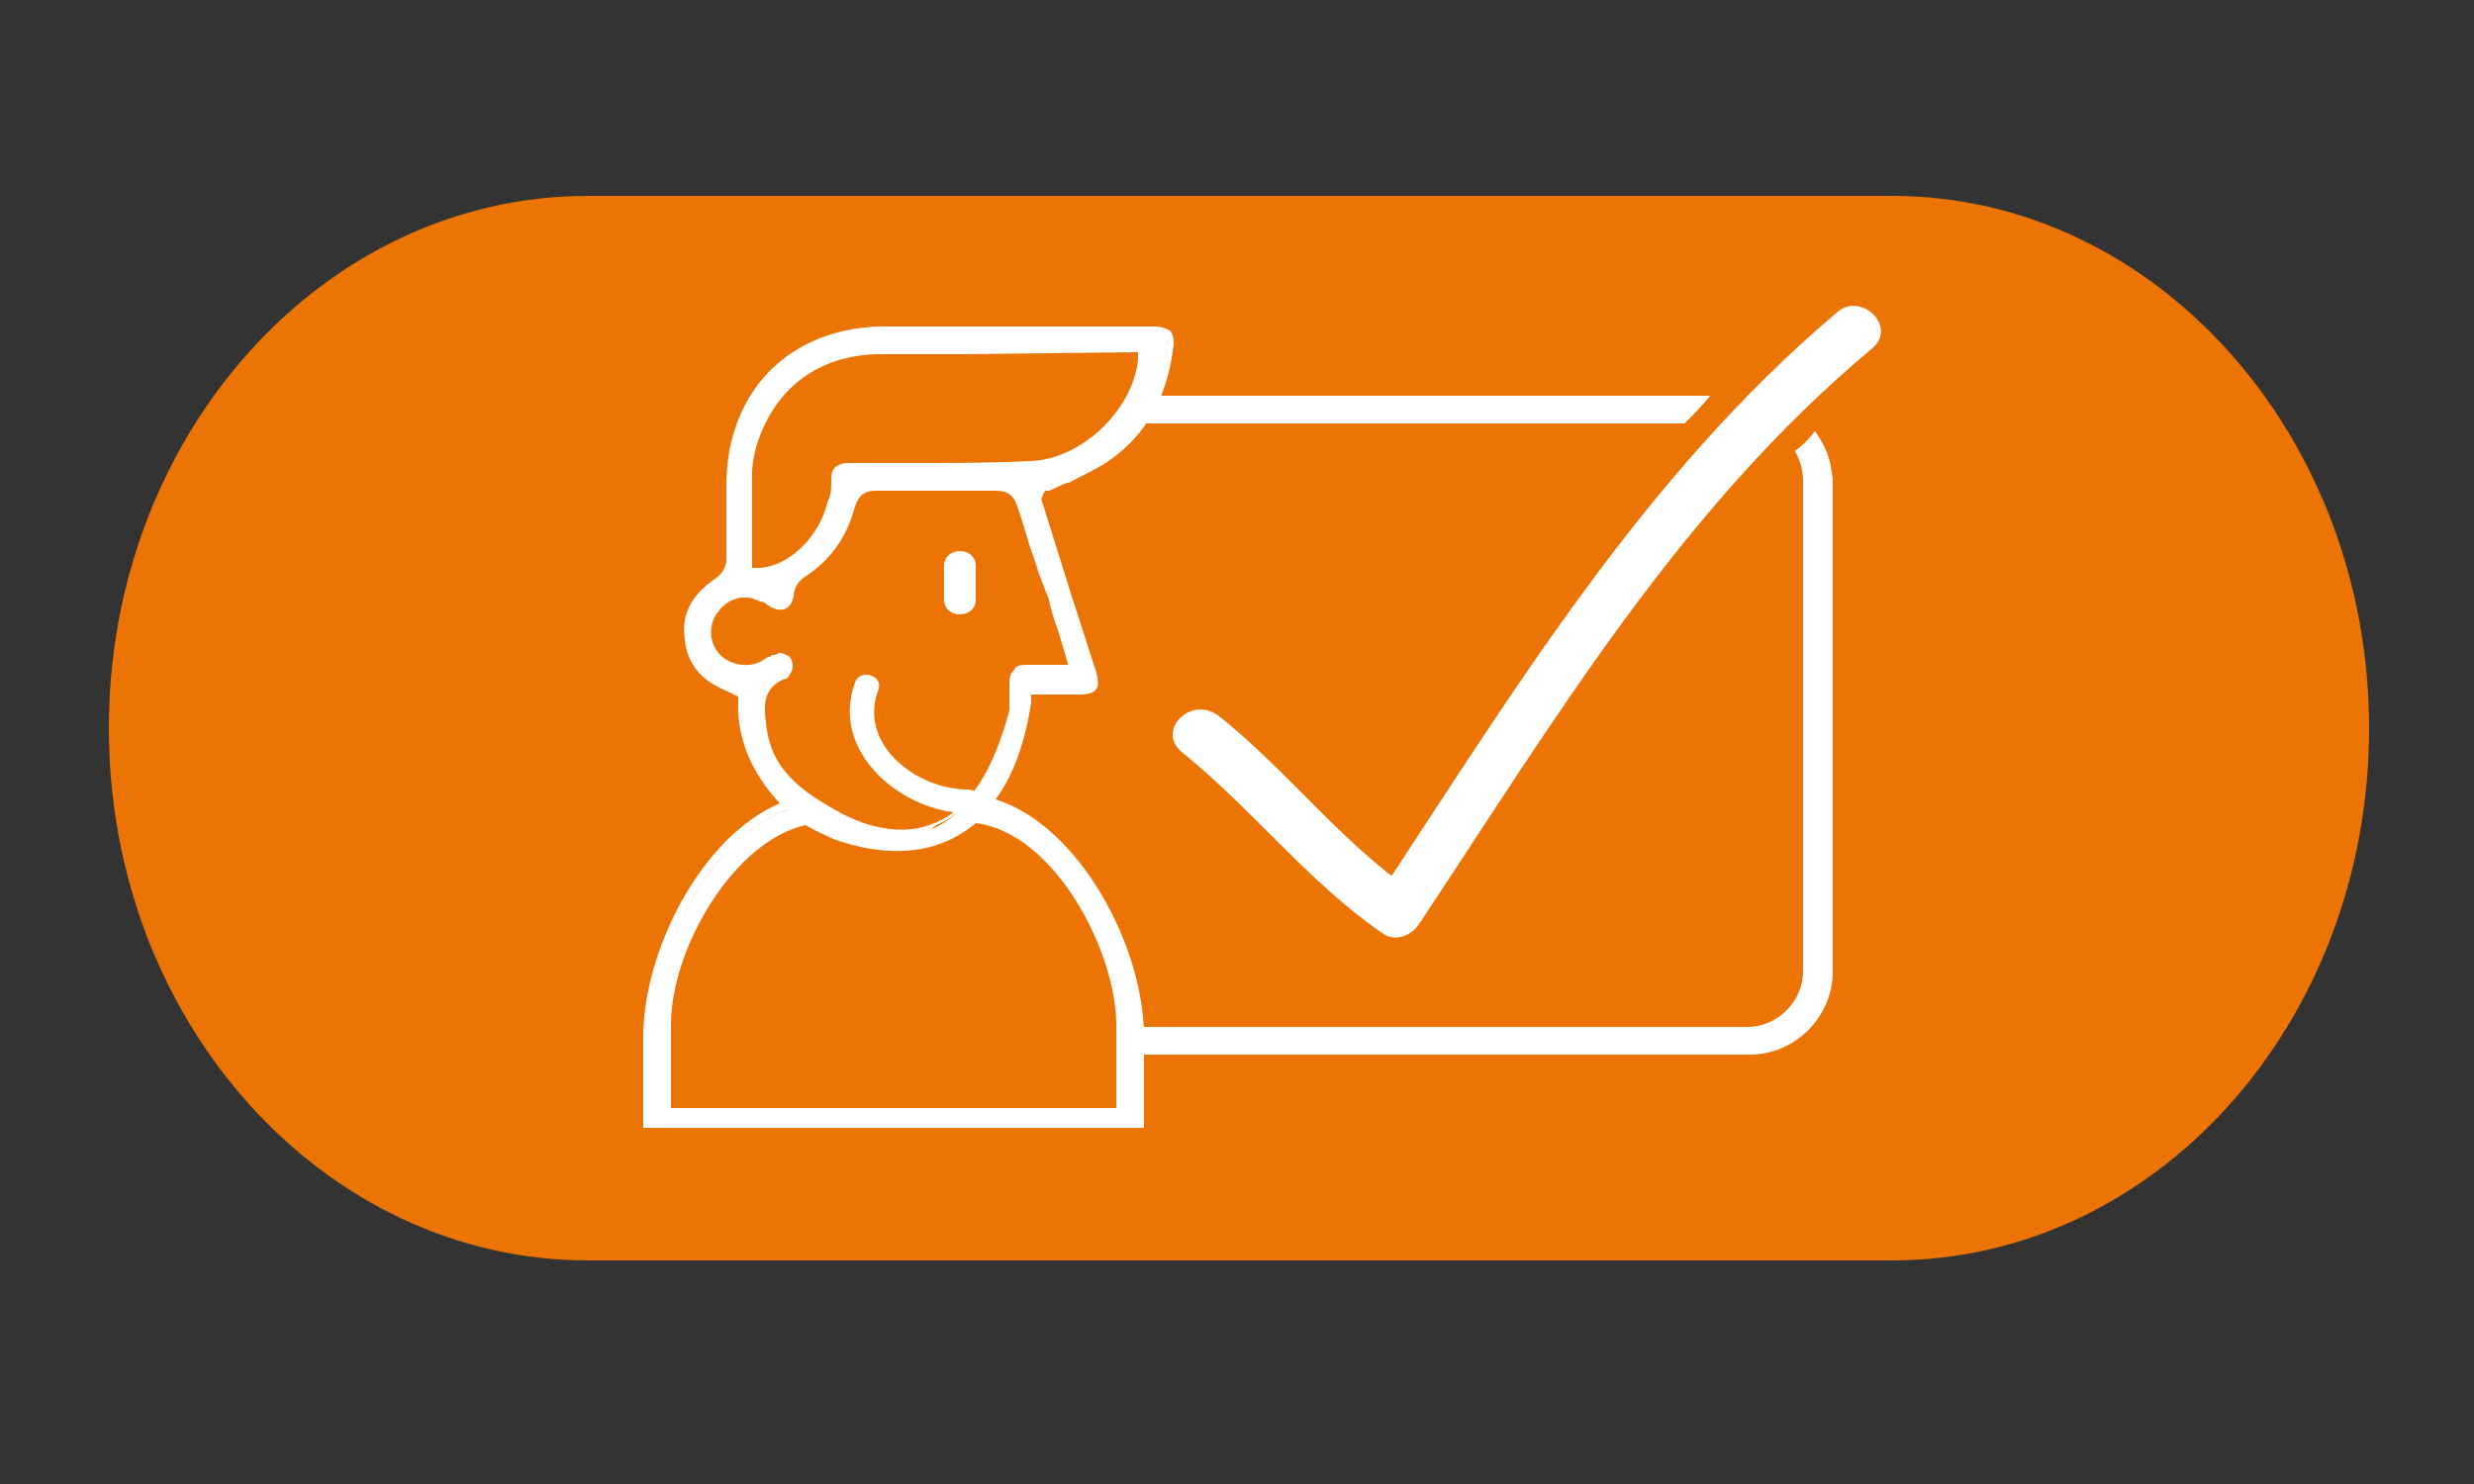
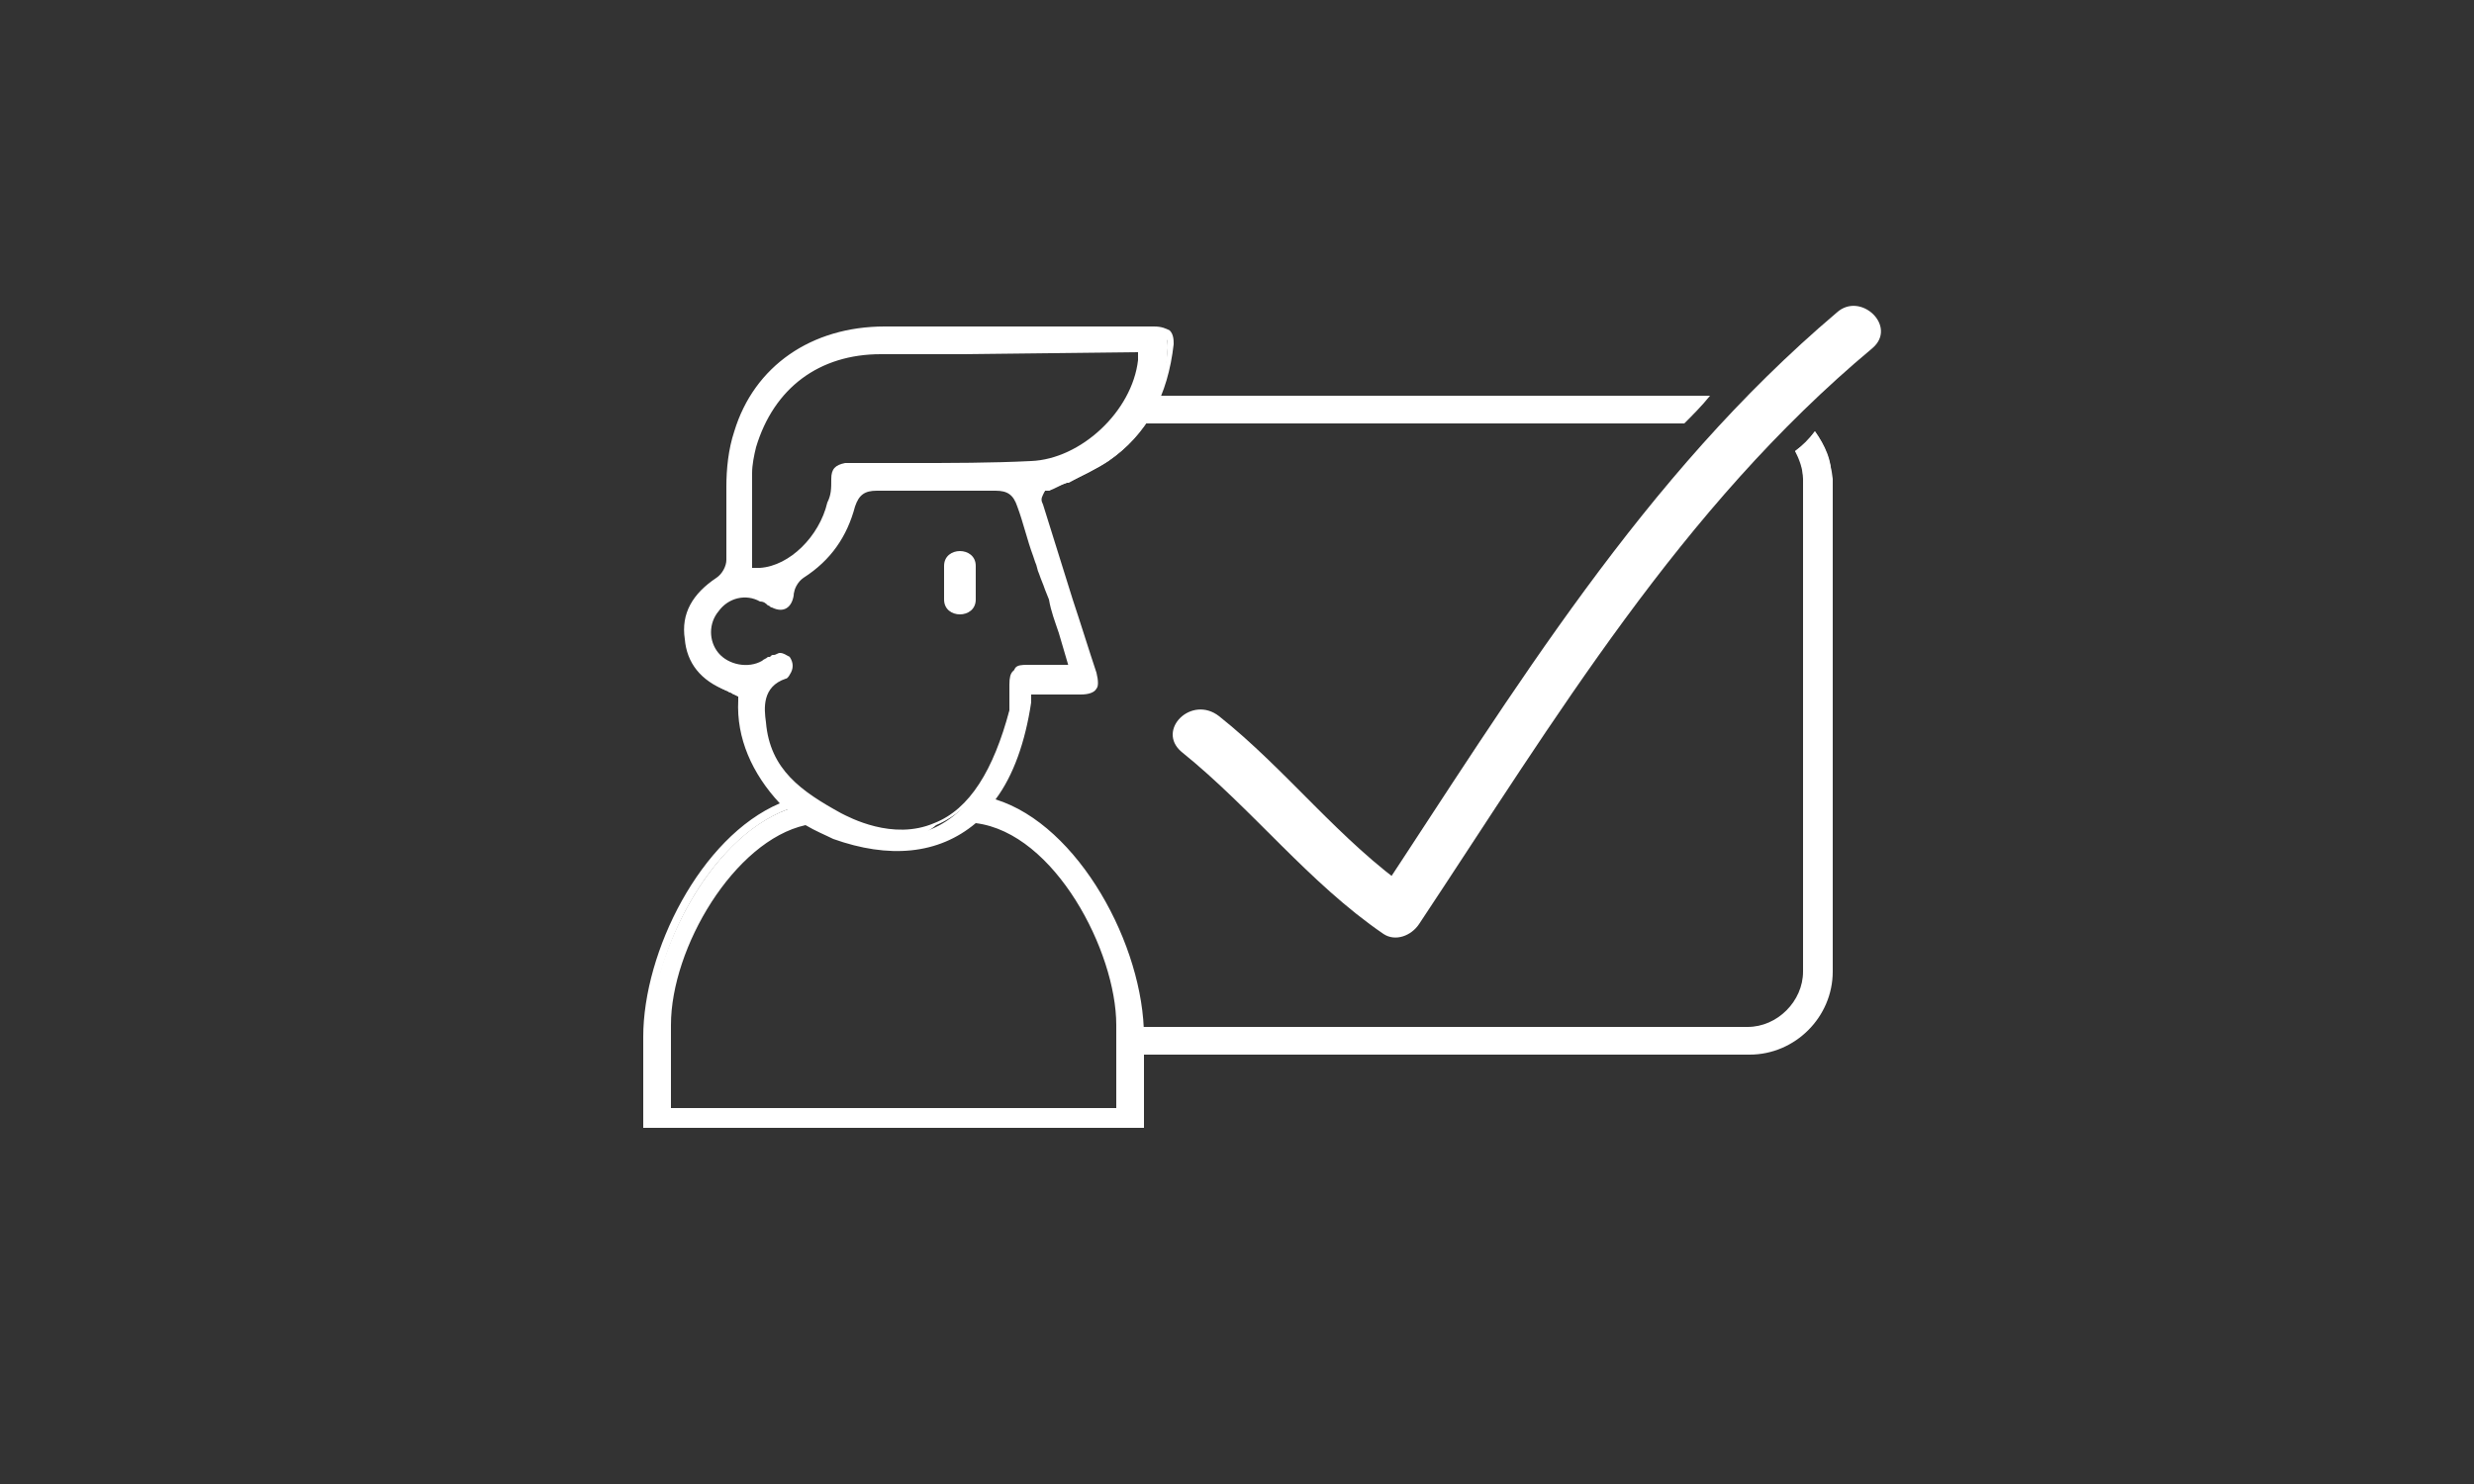
<svg xmlns="http://www.w3.org/2000/svg" version="1.1" id="Layer_1" x="0px" y="0px" viewBox="0 0 125 75" style="enable-background:new 0 0 125 75;" xml:space="preserve">
  <rect x="0" y="0" width="125" height="75" fill="#333333" stroke="none" />
  <style type="text/css"> .st0{fill:#EC7404;} .st1{fill:#FFFFFF;} .st2{fill-rule:evenodd;clip-rule:evenodd;fill:#FFFFFF;} </style>
  <g>
    <g>
-       <path class="st0" d="M119.7,36.8c0,14.9-10.8,26.9-24.1,26.9H29.7c-13.3,0-24.2-12-24.2-26.9l0,0C5.5,22,16.3,9.9,29.7,9.9h65.9 C108.9,9.9,119.7,22,119.7,36.8L119.7,36.8z" />
      <g>
        <g>
          <g>
            <g>
              <g>
                <path class="st1" d="M91.7,21.8c-0.3,0.4-0.6,0.7-1,1c0.2,0.4,0.4,0.9,0.4,1.4v24.9c0,1.5-1.3,2.8-2.8,2.8H57.7 c-0.4,0-0.7,0.3-0.7,0.7c0,0.4,0.3,0.7,0.7,0.7h30.7c2.3,0,4.2-1.9,4.2-4.2V24.2C92.5,23.3,92.2,22.5,91.7,21.8z" />
                <path class="st1" d="M86.4,20H57.6c-0.1,0.5-0.4,1-0.8,1.4h28.3C85.5,21,86,20.5,86.4,20z" />
              </g>
              <g>
                <path class="st1" d="M91.7,21.8c-0.3,0.4-0.6,0.7-1,1c0.3,0.4,0.4,0.9,0.4,1.4c0,0.4,0.3,0.7,0.7,0.7c0.4,0,0.7-0.3,0.7-0.7 C92.6,23.3,92.2,22.5,91.7,21.8z" />
-                 <path class="st1" d="M86.4,20H57.6c-0.1,0.5-0.4,1-0.8,1.4h28.3C85.5,21,86,20.5,86.4,20z" />
              </g>
            </g>
          </g>
        </g>
        <g>
          <g>
            <g>
              <g>
                <path class="st2" d="M57.7,57v-4.6c0-4.3-3.2-10.7-7.6-11.9c0.9-1.2,1.6-2.8,1.9-5l0-0.6h0.6l1.3,0c0.3,0,0.5,0,0.8,0 c0.3,0,0.5-0.1,0.6-0.2c0.1-0.1,0.1-0.4,0-0.7c-0.6-1.9-1.2-3.9-1.9-5.8l-0.8-2.6c-0.1-0.2-0.1-0.4,0-0.6l0.2-0.2h0.2 c0.3-0.2,0.6-0.3,0.9-0.4c0.7-0.3,1.5-0.7,2.1-1.1c1.9-1.3,2.9-3.2,3-5.7c0-0.2,0-0.5-0.1-0.6c-0.1-0.1-0.3-0.2-0.6-0.2 c-0.4,0-0.7,0-1.1,0l-0.8,0c-0.3,0-0.5,0-0.8,0l-6.7,0c-1.4,0-2.8,0-4.2,0c-3.6,0-6.4,1.9-7.4,5.2c-0.3,0.9-0.3,1.9-0.4,2.8 c0,0.7,0,1.5,0,2.2c0,0.5,0,1,0,1.5c0,0.3-0.2,0.8-0.5,1.1c-1.1,0.7-1.6,1.7-1.5,2.9c0.1,1.2,0.8,2,2,2.5 c0.1,0,0.1,0.1,0.2,0.1l0.4,0.2l0,0.4c-0.1,1.9,0.8,3.8,2.3,5.2c-4.1,1.5-7,7.6-7,11.7V57 M52.2,23.6c-2,0.1-4.1,0.1-6,0.1 c-0.8,0-1.6,0-2.5,0l-0.4,0c-0.2,0-0.4,0-0.5,0c-0.4,0-0.6,0.2-0.6,0.6c0,0.4-0.1,0.8-0.2,1.1c-0.4,1.8-2,3.3-3.6,3.4 l-0.6,0.1l0-1.8c0-1.1,0-2.1,0-3.2c0-0.4,0.1-0.9,0.2-1.3c0.9-3.1,3.2-4.9,6.4-4.9c1.4,0,2.8,0,4.2,0l9.2,0l-0.1,0.6 C57.5,21,54.8,23.5,52.2,23.6z M51,36c-2.2,8.9-8.1,5.8-8.8,5.4c-2-1.2-3.6-2.3-3.8-4.8c-0.1-0.8-0.2-1.9,1.1-2.4 c0,0,0.1-0.1,0.2-0.2c0.2-0.2,0.2-0.4,0-0.7c-0.1-0.1-0.2-0.2-0.3-0.2c-0.1,0-0.2,0-0.3,0.1c-0.1,0-0.1,0.1-0.2,0.1 c-0.1,0.1-0.2,0.2-0.3,0.2c-0.3,0.1-0.6,0.2-0.9,0.2c-0.6,0-1.1-0.3-1.5-0.7c-0.5-0.7-0.5-1.7,0-2.4c0.6-0.7,1.5-1,2.4-0.5 c0.2,0.1,0.3,0.2,0.4,0.2c0.1,0,0.1,0.1,0.2,0.1c0.1,0.1,0.2,0.1,0.4,0.1c0.3,0,0.4-0.3,0.5-0.5c0-0.4,0.3-0.8,0.6-1.1 c1.3-0.9,2.2-2.1,2.5-3.5c0.2-0.7,0.6-1,1.2-1c2,0,3.9,0,6,0c0.6,0,1,0.3,1.2,0.9c0.3,0.9,0.6,1.8,0.9,2.8l0,0 c0.2,0.5,0.3,1,0.5,1.4c0.2,0.7,0.5,1.5,0.7,2.2l0.6,1.9l-1.8,0c-0.2,0-0.4,0-0.6,0c-0.6,0-0.7,0.1-0.7,0.7 c0,0.2,0,0.5,0,0.7C51.1,35.6,51.1,35.8,51,36z M56.6,56.2H33.7v-4.4c0-3.8,3-9.5,7-10.3c0,0,0,0-0.1,0 c0.5,0.3,0.9,0.6,1.5,0.8c2.5,1,5.2,0.9,7.1-0.8c4.1,0.5,7.4,6.4,7.4,10.4V56.2z" />
                <path class="st1" d="M57.9,57h-0.4v-4.6c0-4.5-3.3-10.6-7.5-11.7l-0.3-0.1l0.2-0.2c0.9-1.2,1.5-2.9,1.9-4.9l0-0.7l2.1,0 c0.3,0,0.5,0,0.8,0c0.3,0,0.4-0.1,0.5-0.1c0,0,0.1-0.2,0-0.5c-0.4-1.2-0.8-2.5-1.2-3.7l-1.5-4.8c-0.1-0.2-0.2-0.5,0.1-0.8 l0.2-0.3h0.2c0.3-0.1,0.6-0.3,0.9-0.4l0.1,0c0.7-0.3,1.4-0.7,2-1.1c1.8-1.3,2.8-3.2,3-5.5c0-0.3,0-0.4-0.1-0.5 c0,0-0.1-0.1-0.5-0.1c-0.4,0-0.7,0-1.1,0l-1.1,0c-0.2,0-0.3,0-0.5,0l-6.7,0c-1.4,0-2.8,0-4.2,0c-3.6,0-6.3,1.9-7.3,5 c-0.3,0.9-0.3,1.9-0.4,2.7c0,0.7,0,1.5,0,2.2l0,0.3c0,0.4,0,0.8,0,1.2c0,0.4-0.2,0.9-0.6,1.2c-1.1,0.7-1.5,1.6-1.4,2.7 c0.1,1.1,0.7,1.9,1.9,2.3c0.1,0,0.1,0.1,0.2,0.1l0.5,0.3l0,0.5c-0.1,1.8,0.7,3.7,2.2,5.1l0.2,0.2l-0.3,0.1 c-4,1.5-6.9,7.3-6.9,11.5V57h-0.4v-4.6c0-4.3,2.9-10.1,6.9-11.8c-1.4-1.5-2.2-3.3-2.1-5.2l0-0.2L36.9,35 c-0.1,0-0.1-0.1-0.2-0.1c-1.3-0.5-2-1.4-2.1-2.6C34.4,31,35,30,36.2,29.2c0.3-0.2,0.5-0.6,0.5-0.9c0-0.4,0-0.8,0-1.2l0-0.3 c0-0.7,0-1.5,0-2.2c0-0.9,0.1-1.9,0.4-2.8c1-3.3,3.9-5.3,7.6-5.3c1.4,0,2.8,0,4.2,0l6.7,0c0.2,0,0.3,0,0.5,0l1.1,0 c0.4,0,0.7,0,1.1,0c0.4,0,0.6,0.1,0.8,0.2c0.2,0.2,0.2,0.5,0.2,0.7C59,20,58,21.9,56,23.3c-0.6,0.4-1.3,0.7-2,1.1l-0.1,0 c-0.3,0.1-0.6,0.3-0.9,0.4l-0.1,0h-0.1L52.7,25c-0.1,0.2-0.1,0.3,0,0.5l1.5,4.8c0.4,1.2,0.8,2.5,1.2,3.7 c0.1,0.4,0.1,0.7,0,0.8c-0.1,0.2-0.4,0.3-0.8,0.3c-0.3,0-0.5,0-0.8,0l-1.7,0l0,0.4c-0.3,2-0.9,3.7-1.8,4.9 c4.2,1.3,7.5,7.4,7.5,12V57z M56.8,56.4H33.6v-4.6c0-3.6,3-9.7,7.1-10.5l0,0.1l0.1-0.1l0,0c0,0,0.1,0,0.1,0.1l0.4,0.2l-0.1,0 c0.3,0.2,0.7,0.3,1,0.5c2.7,1,5.2,0.8,6.9-0.7l0.1,0l0.1,0c4.3,0.5,7.5,6.7,7.5,10.5V56.4z M33.9,56h22.5v-4.2 c0-3.7-3.1-9.7-7.1-10.2c-1.9,1.6-4.4,1.8-7.2,0.8c-0.4-0.2-0.9-0.4-1.4-0.7c-3.6,0.8-6.8,6.2-6.8,10.1V56z M45.3,42.4 c-1.6,0-2.8-0.7-3.2-0.9c-2-1.2-3.7-2.3-3.9-4.9c-0.1-0.8-0.2-2,1.2-2.6c0,0,0.1-0.1,0.1-0.1c0.2-0.2,0.2-0.3,0-0.5 c-0.1-0.1-0.1-0.1-0.2-0.1c0,0-0.1,0-0.2,0.1c0,0-0.1,0.1-0.1,0.1l-0.1,0c-0.1,0.1-0.2,0.2-0.3,0.2c-0.3,0.2-0.6,0.2-1,0.2 c-0.6,0-1.2-0.3-1.6-0.8c-0.6-0.7-0.6-1.8,0-2.6c0.6-0.8,1.7-1,2.6-0.6c0.2,0.1,0.3,0.2,0.4,0.2c0.1,0.1,0.1,0.1,0.2,0.1 c0.1,0.1,0.2,0.1,0.3,0.1c0.2,0,0.3-0.3,0.3-0.4c0.1-0.5,0.3-0.9,0.7-1.2c1.3-0.9,2.1-2,2.4-3.4c0.2-0.7,0.6-1.1,1.4-1.1 c2.2,0,4.1,0,6,0c0.7,0,1.2,0.3,1.4,1c0.3,0.8,0.5,1.6,0.8,2.5l0.1,0.4c0.1,0.2,0.1,0.4,0.2,0.6c0.1,0.3,0.2,0.5,0.3,0.8 l0.2,0.5c0.2,0.6,0.4,1.1,0.5,1.7l0.7,2.1l-2.1,0c-0.2,0-0.4,0-0.6,0c-0.5,0-0.5,0-0.5,0.5c0,0.2,0,0.5,0,0.7 c0,0.1,0,0.1,0,0.2c0,0.2,0,0.3,0,0.5c-0.8,3.2-2.1,5.2-4,6C46.6,42.3,45.9,42.4,45.3,42.4z M39.4,33c0.2,0,0.3,0.1,0.5,0.2 c0.2,0.3,0.2,0.6,0,0.9c0,0-0.1,0.2-0.2,0.2l0,0c-1.2,0.4-1.1,1.5-1,2.2c0.2,2.4,1.8,3.5,3.8,4.6c0.4,0.2,2.6,1.4,4.7,0.5 c1.8-0.7,3-2.7,3.8-5.7l0,0c0-0.1,0-0.2,0-0.4c0-0.1,0-0.1,0-0.2c0-0.2,0-0.5,0-0.7c0-0.7,0.2-0.8,0.8-0.9c0.2,0,0.4,0,0.6,0 l1.6,0l-0.5-1.7c-0.2-0.6-0.4-1.1-0.5-1.7l-0.2-0.5c-0.1-0.3-0.2-0.5-0.3-0.8c-0.1-0.2-0.1-0.4-0.2-0.6l-0.1-0.3 c-0.3-0.8-0.5-1.7-0.8-2.5c-0.2-0.6-0.5-0.8-1.1-0.8c-1.9,0-3.8,0-6,0c-0.6,0-0.9,0.2-1.1,0.8c-0.4,1.5-1.2,2.7-2.6,3.6 c-0.3,0.2-0.5,0.6-0.5,0.9c-0.1,0.6-0.5,0.9-1.1,0.6c-0.1,0-0.1-0.1-0.2-0.1c-0.1-0.1-0.2-0.2-0.4-0.2 c-0.7-0.4-1.6-0.2-2.1,0.5c-0.5,0.6-0.5,1.5,0,2.1c0.5,0.6,1.5,0.8,2.2,0.4c0.1-0.1,0.2-0.1,0.3-0.2l0.1,0 c0.1-0.1,0.1-0.1,0.2-0.1C39.2,33.1,39.3,33,39.4,33z M37.7,29l0-2c0-1.1,0-2.1,0-3.2c0-0.4,0.1-0.9,0.2-1.3 c0.9-3.2,3.3-5,6.6-5c1.4,0,2.8,0,4.2,0l9.4,0L58,18.4c-0.3,2.7-3,5.3-5.7,5.4c-2,0.1-4.2,0.1-6,0.1l-0.5,0 c-0.6,0-1.3,0-1.9,0l-0.4,0c-0.2,0-0.4,0-0.5,0c-0.3,0-0.4,0.1-0.4,0.5c0,0.5-0.1,0.8-0.2,1.1c-0.5,1.8-2.1,3.4-3.8,3.6 L37.7,29z M48.7,17.9c-1.4,0-2.8,0-4.2,0c-3.1,0-5.4,1.7-6.3,4.7C38.1,23,38,23.5,38,23.9c0,1.1,0,2.1,0,3.2l0,1.6l0.4,0 c1.5-0.1,3-1.6,3.4-3.3C42,25,42,24.7,42,24.2c0-0.5,0.2-0.7,0.7-0.8c0.2,0,0.4,0,0.6,0l0.4,0c0.6,0,1.3,0,1.9,0l0.5,0 c1.9,0,4,0,6-0.1l0,0c2.5-0.1,5.1-2.5,5.4-5.1l0-0.4L48.7,17.9z" />
              </g>
            </g>
          </g>
        </g>
      </g>
-       <path class="st1" d="M43.2,34.5c-1.3,3.5,2.4,6.6,5.7,6.6c0.8,0,0.8-1.2,0-1.2c-2.6,0-5.6-2.3-4.5-5.1 C44.6,34.1,43.4,33.8,43.2,34.5L43.2,34.5z" />
    </g>
    <path class="st1" d="M59.7,38c3.6,2.9,6.4,6.6,10.2,9.2c0.6,0.4,1.4,0.1,1.8-0.5c6.9-10.4,13.2-21,22.9-29.1 c1.3-1.1-0.6-2.9-1.8-1.8c-9.8,8.3-16.3,19.1-23.3,29.7c0.6-0.2,1.2-0.3,1.8-0.5c-3.6-2.5-6.3-6.1-9.7-8.8 C60.2,35.1,58.4,36.9,59.7,38L59.7,38z" />
    <path class="st1" d="M47.7,28.6v1.7c0,1,1.6,1,1.6,0v-1.7C49.3,27.6,47.7,27.6,47.7,28.6z" />
  </g>
</svg>